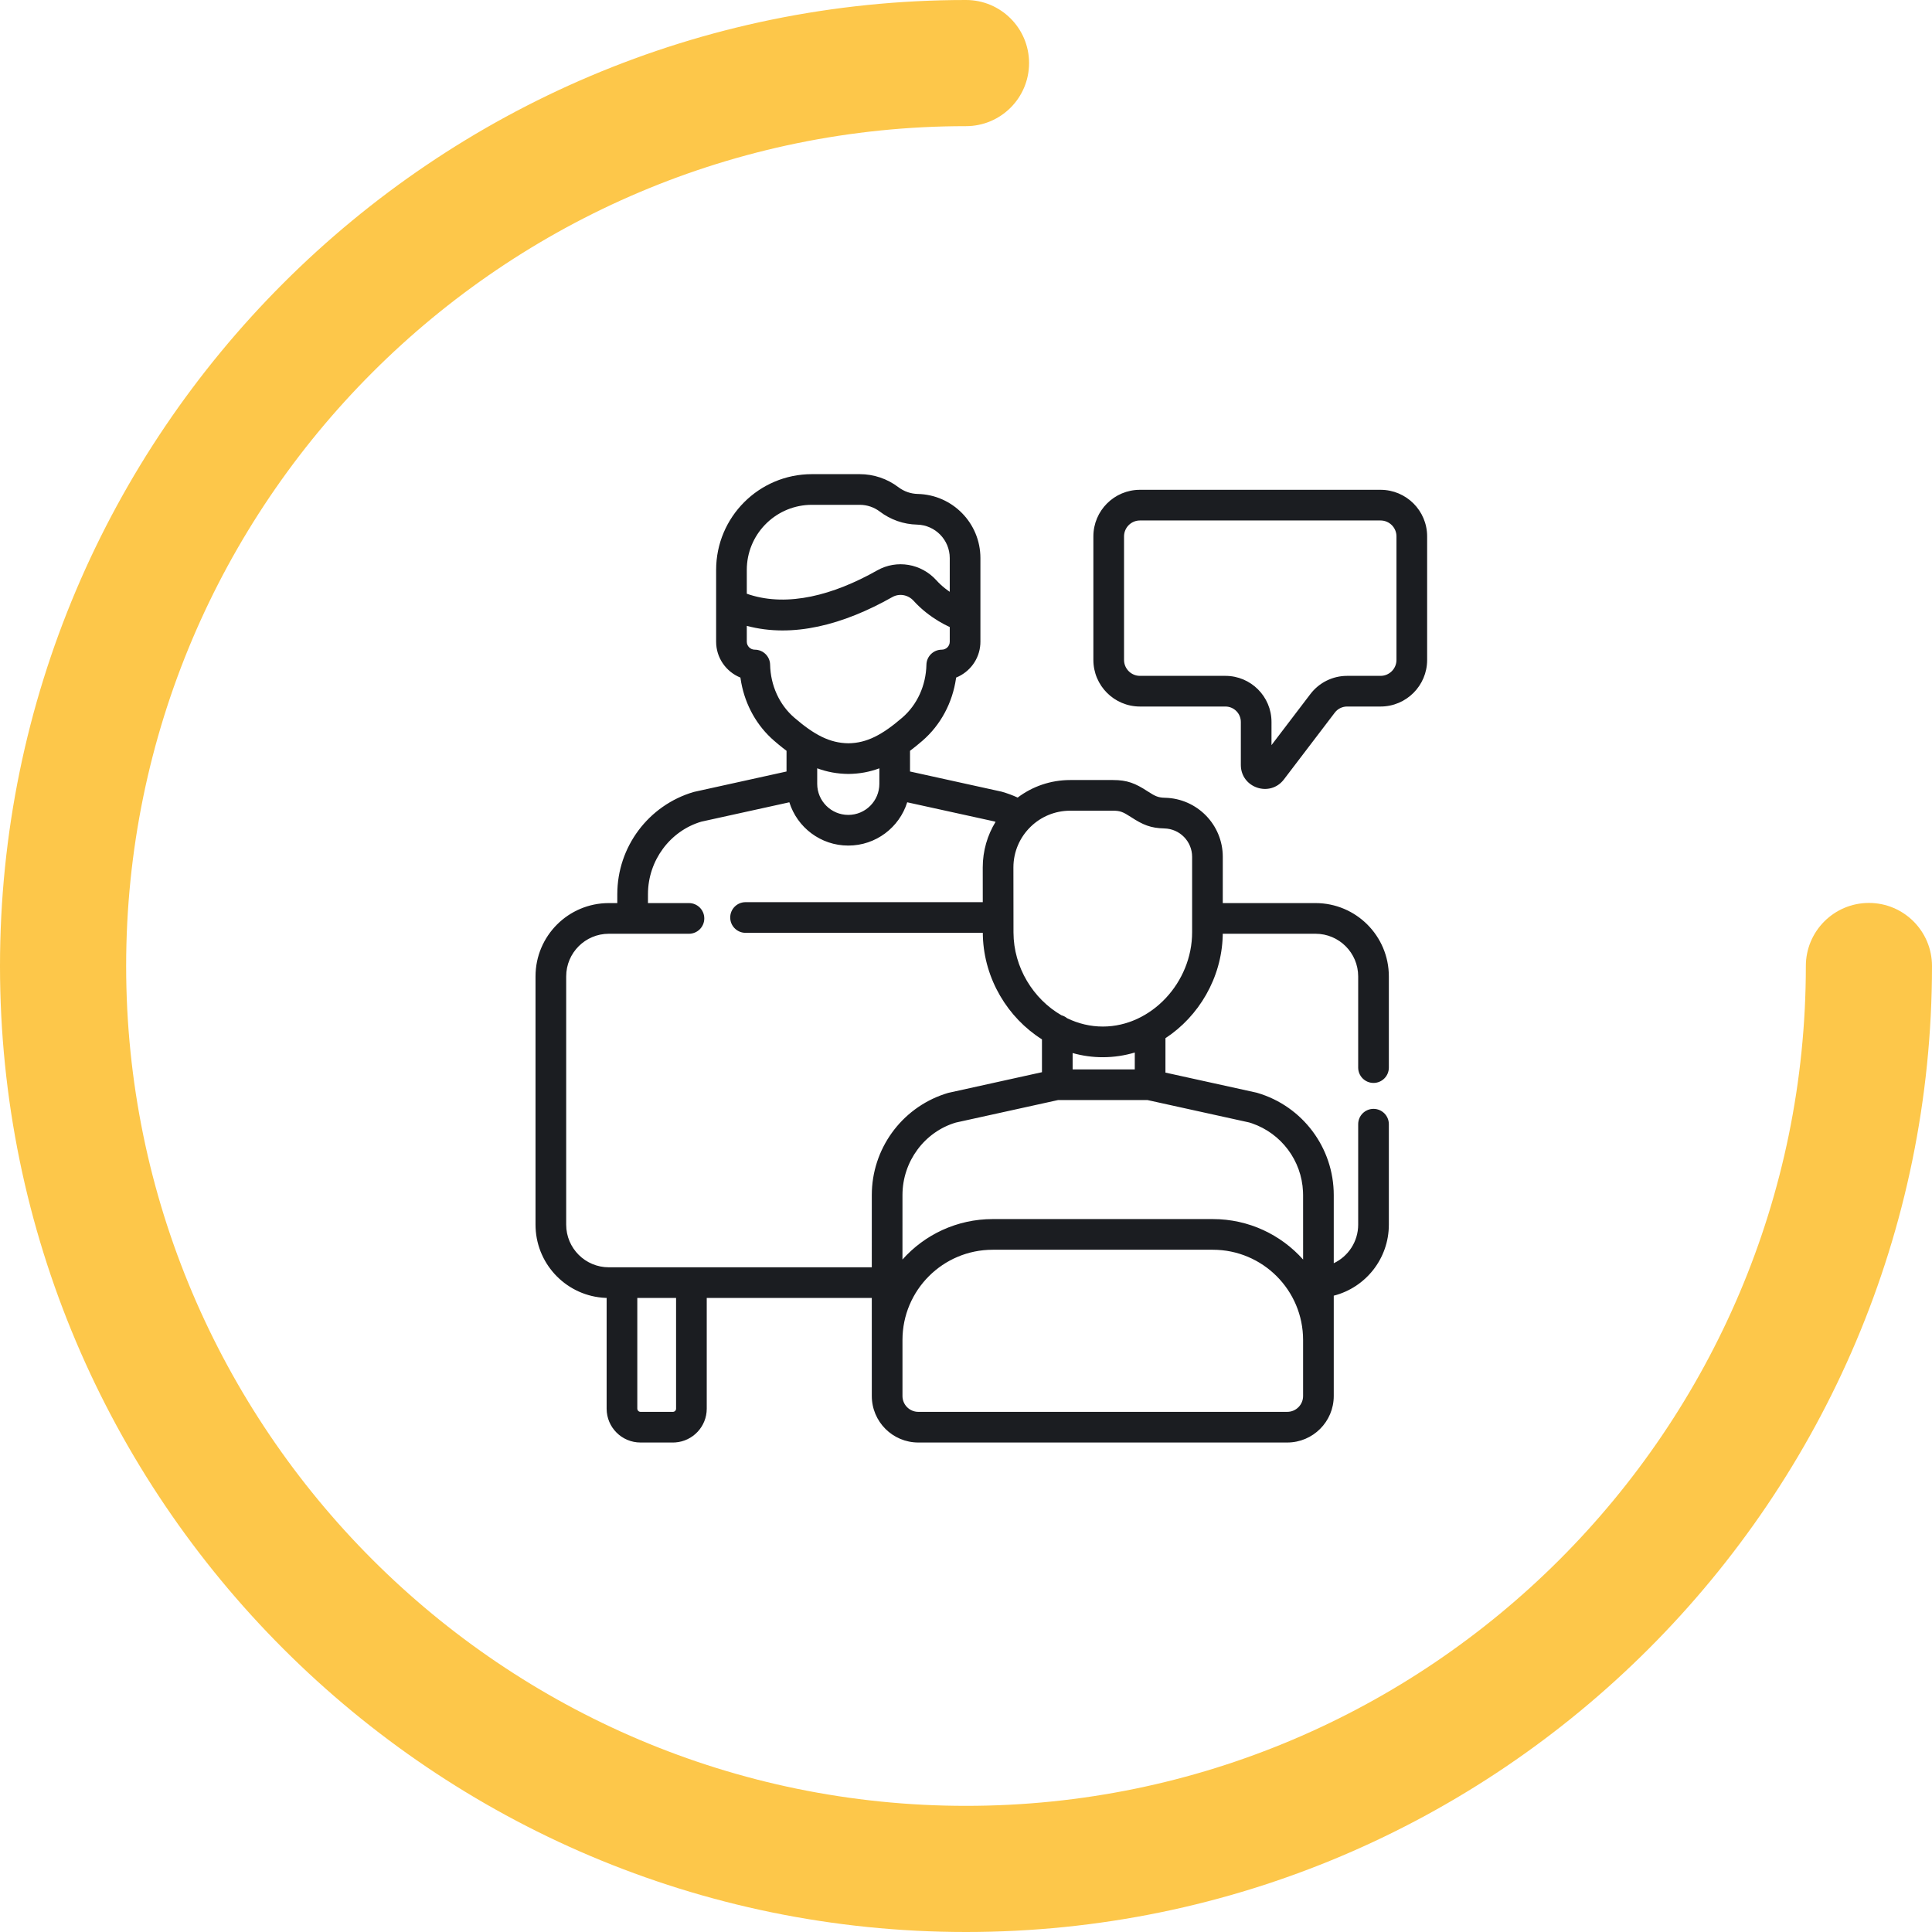
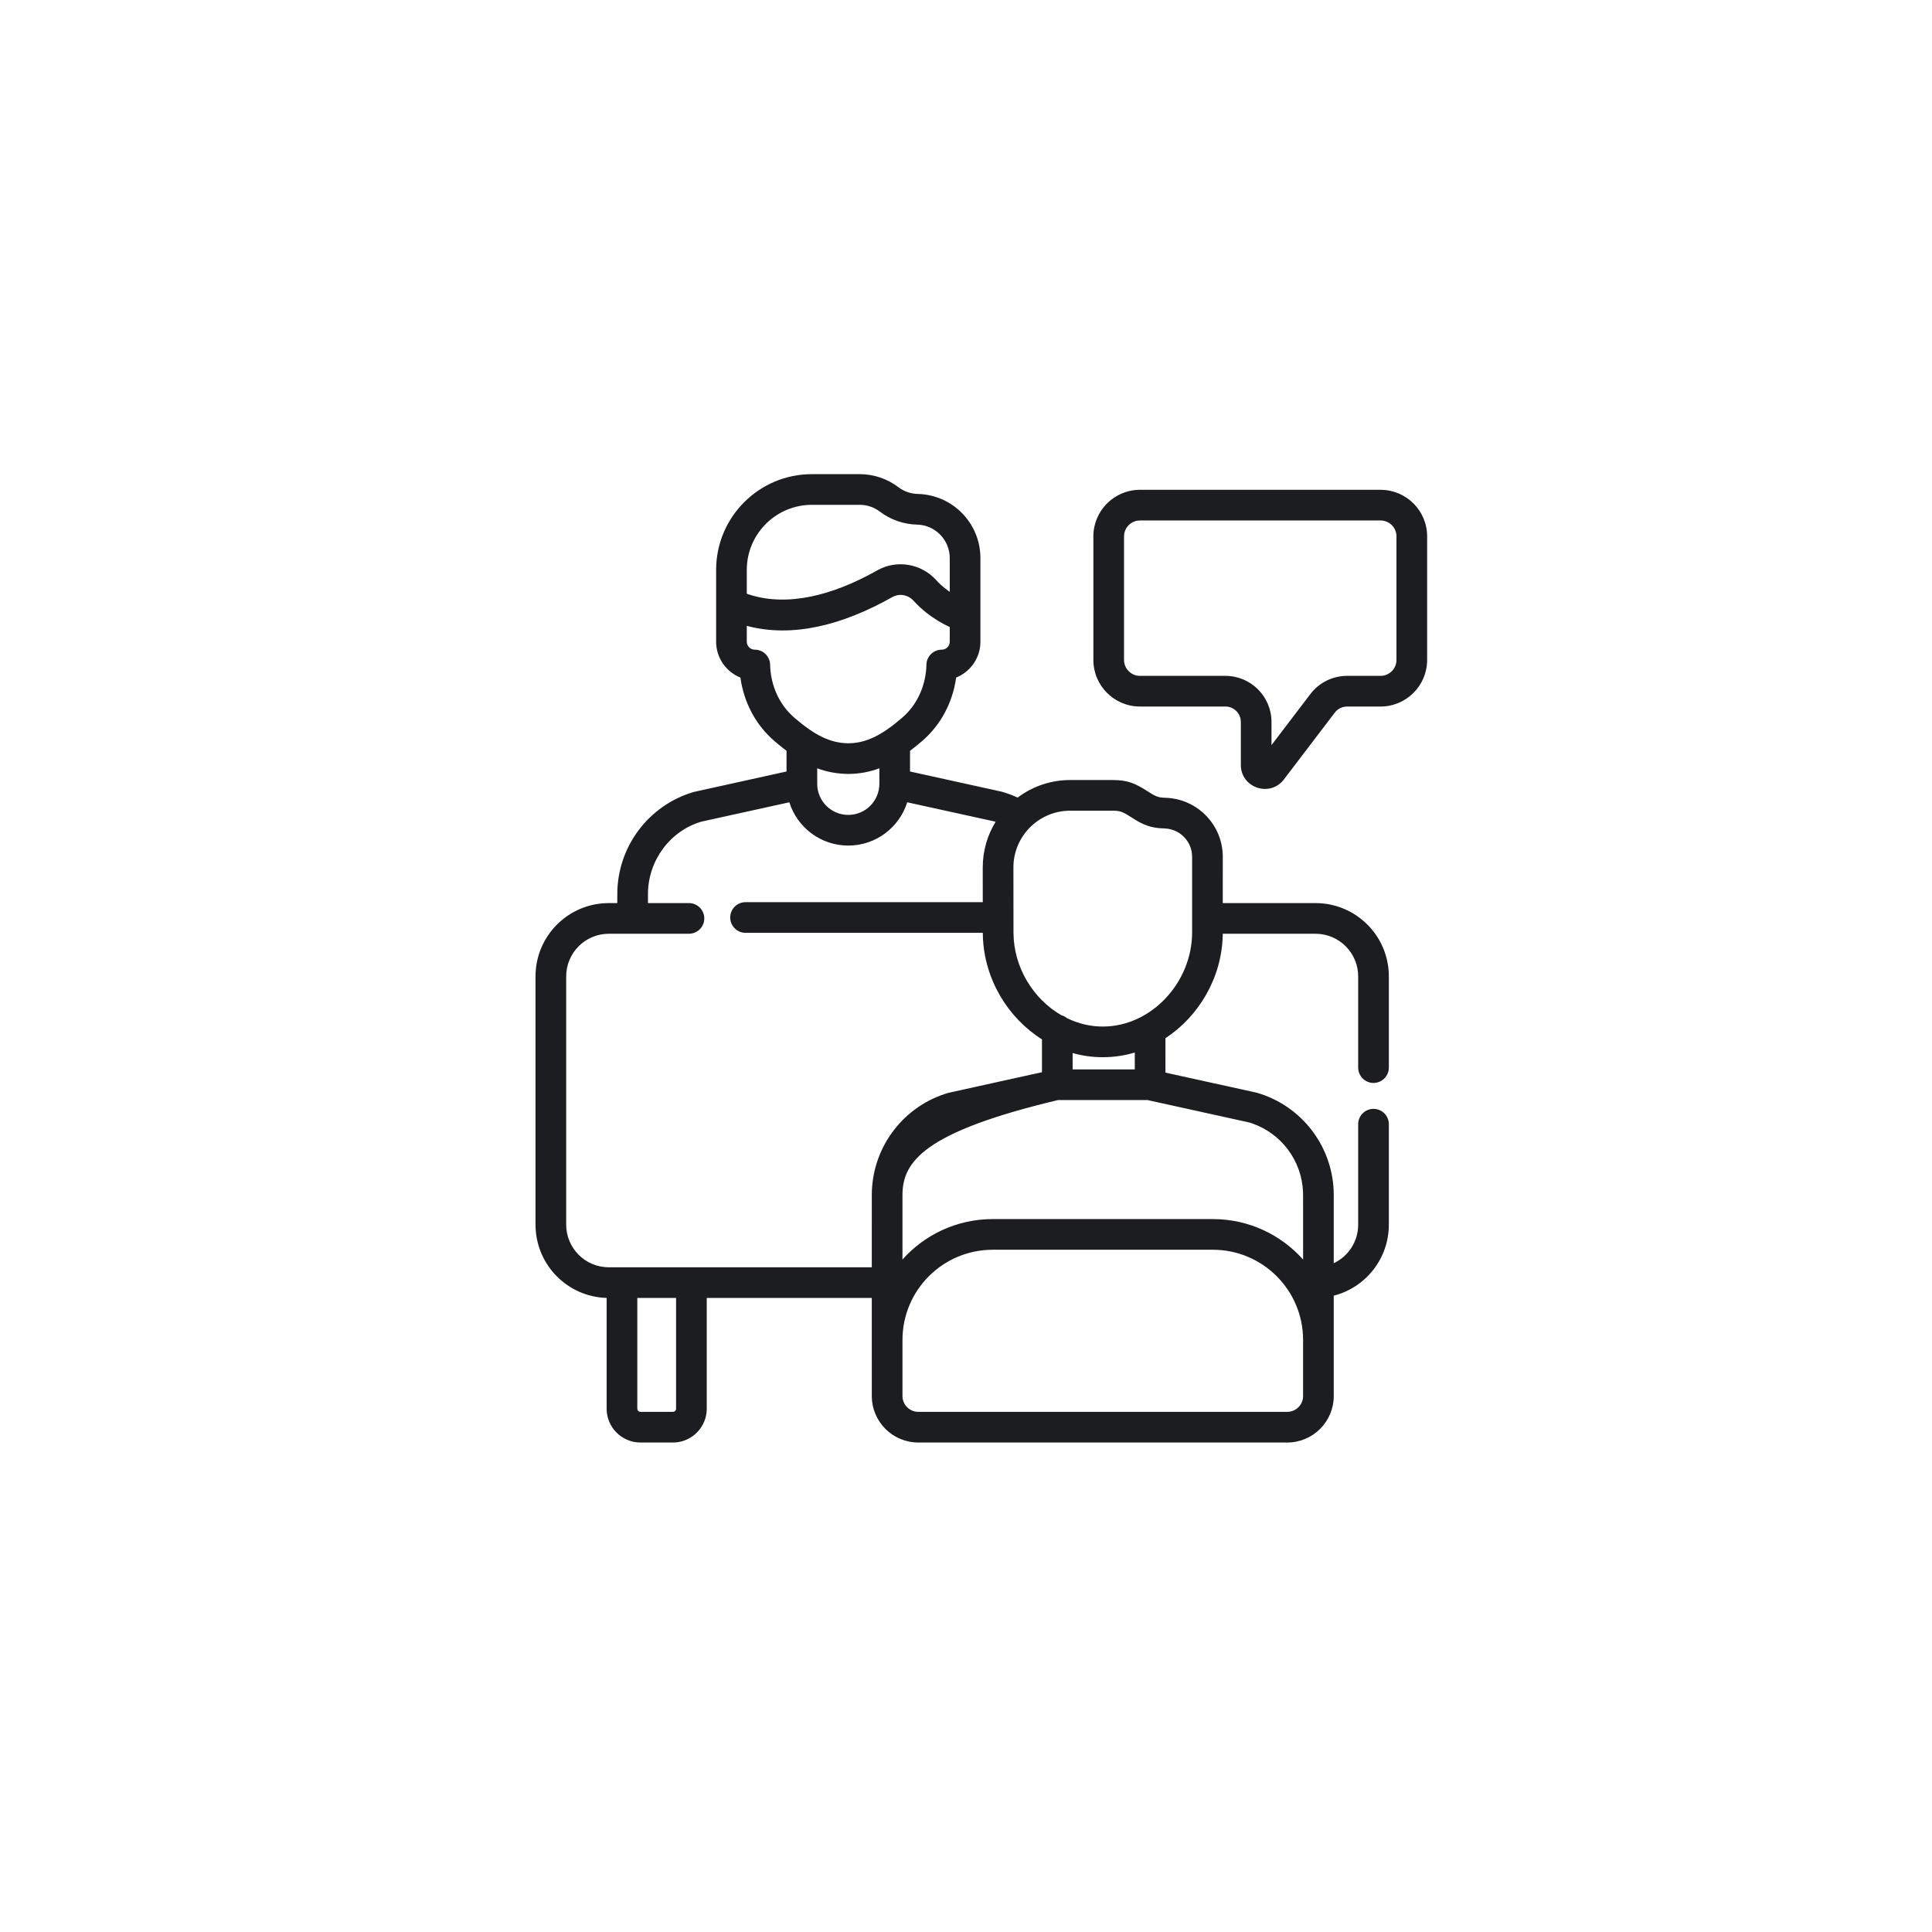
<svg xmlns="http://www.w3.org/2000/svg" width="126px" height="126px" viewBox="0 0 126 126" version="1.1">
  <title>Icons/Included/Consultation</title>
  <g id="Icons/Included/Consultation" stroke="none" stroke-width="1" fill="none" fill-rule="evenodd">
    <g id="Group-4" fill="#FDC74A" fill-rule="nonzero">
-       <path d="M63,126 C28.262,126 0,97.738 0,63 C0,28.262 28.262,0 63,0 C65.272,0 67.113,1.842 67.113,4.113 C67.113,6.385 65.272,8.227 63,8.227 C32.798,8.227 8.227,32.798 8.227,63 C8.227,93.202 32.798,117.773 63,117.773 C93.202,117.773 117.773,93.202 117.773,63 C117.773,60.728 119.615,58.887 121.887,58.887 C124.158,58.887 126,60.728 126,63 C126,97.738 97.738,126 63,126 Z" id="Path" />
-     </g>
+       </g>
    <g id="discussion" transform="translate(34.925, 30.923)" fill="#1B1D21" fill-rule="nonzero">
-       <path d="M29.015,10.926 L29.01,11.092 C28.946,12.078 28.315,12.91 27.429,13.268 L27.424,13.319 C27.195,14.905 26.426,16.36 25.223,17.396 C24.951,17.63 24.686,17.846 24.424,18.043 L24.424,19.392 L30.41,20.71 C30.783,20.818 31.124,20.945 31.444,21.093 C32.396,20.375 33.582,19.949 34.869,19.949 L37.664,19.949 C38.587,19.949 39.114,20.159 39.919,20.684 C39.923,20.687 39.923,20.687 39.928,20.69 C40.428,21.016 40.622,21.096 41.057,21.106 C43.15,21.154 44.822,22.865 44.822,24.958 L44.821,27.974 L50.87,27.974 C53.511,27.974 55.652,30.115 55.652,32.756 L55.652,38.703 C55.652,39.255 55.204,39.703 54.652,39.703 C54.1,39.703 53.652,39.255 53.652,38.703 L53.652,32.756 C53.652,31.22 52.407,29.974 50.87,29.974 L44.82,29.974 L44.818,30.108 C44.741,32.863 43.257,35.361 41.083,36.785 L41.082,39.029 L47.008,40.334 L47.076,40.352 C50.03,41.222 52.059,43.934 52.059,47.014 L52.059,51.461 C53.003,51.014 53.652,50.053 53.652,48.945 L53.652,42.394 C53.652,41.842 54.1,41.394 54.652,41.394 C55.204,41.394 55.652,41.842 55.652,42.394 L55.652,48.945 C55.652,51.169 54.131,53.049 52.059,53.578 L52.059,60.12 C52.059,61.796 50.7,63.154 49.025,63.154 L24.966,63.154 C23.29,63.154 21.932,61.796 21.932,60.12 L21.931,53.727 L11.167,53.727 L11.167,60.947 C11.167,62.113 10.263,63.068 9.117,63.149 L8.96,63.154 L6.846,63.154 C5.627,63.154 4.638,62.166 4.638,60.947 L4.638,53.724 L4.563,53.722 C2.094,53.611 0.113,51.628 0.005,49.158 L9.91277196e-16,48.945 L-9.91277196e-16,32.756 C-1.31471167e-15,30.115 2.141,27.974 4.782,27.974 L5.333,27.974 L5.334,27.389 C5.334,24.309 7.363,21.597 10.317,20.727 L16.37,19.392 L16.371,18.043 C16.196,17.911 16.019,17.771 15.84,17.623 L15.572,17.396 L15.364,17.209 C14.28,16.189 13.586,14.812 13.371,13.319 L13.364,13.268 C12.431,12.89 11.779,11.984 11.779,10.926 L11.779,6.246 C11.779,2.796 14.576,1.77635684e-15 18.025,1.77635684e-15 L21.145,0 C22.056,0 22.941,0.299 23.666,0.85 C24.03,1.126 24.471,1.281 24.928,1.291 C27.2,1.343 29.015,3.2 29.015,5.473 L29.015,10.926 Z M44.172,50.582 L29.819,50.582 C26.568,50.582 23.932,53.217 23.932,56.468 L23.932,60.12 C23.932,60.691 24.395,61.154 24.966,61.154 L49.025,61.154 C49.596,61.154 50.059,60.691 50.059,60.12 L50.059,56.468 C50.059,53.217 47.423,50.582 44.172,50.582 Z M9.167,53.727 L6.638,53.727 L6.638,60.947 C6.638,61.042 6.703,61.123 6.791,61.147 L6.846,61.154 L8.96,61.154 C9.074,61.154 9.167,61.061 9.167,60.947 L9.167,53.727 Z M24.241,21.4 C23.729,23.036 22.202,24.223 20.397,24.223 C18.593,24.223 17.066,23.036 16.554,21.4 L10.815,22.663 C8.778,23.265 7.334,25.196 7.334,27.389 L7.333,27.974 L10.007,27.974 C10.559,27.974 11.007,28.422 11.007,28.974 C11.007,29.527 10.559,29.974 10.007,29.974 L4.782,29.974 C3.245,29.974 2,31.22 2,32.756 L2,48.945 C2,50.482 3.245,51.727 4.782,51.727 L21.931,51.727 L21.932,47.014 C21.932,44.022 23.846,41.377 26.664,40.431 L26.915,40.352 L33.029,39.003 L33.029,36.861 C30.803,35.458 29.268,32.937 29.176,30.144 L29.171,29.913 L13.698,29.914 C13.185,29.914 12.762,29.527 12.705,29.03 L12.698,28.914 C12.698,28.361 13.146,27.914 13.698,27.914 L29.169,27.913 L29.167,25.651 C29.167,24.561 29.473,23.541 30.004,22.675 L29.913,22.646 L24.241,21.4 Z M39.916,40.821 L34.074,40.821 L27.413,42.288 C25.376,42.89 23.932,44.821 23.932,47.014 L23.931,51.221 C25.375,49.601 27.478,48.582 29.819,48.582 L44.172,48.582 C46.512,48.582 48.615,49.601 50.06,51.221 L50.059,47.014 L50.053,46.788 C49.962,44.764 48.641,42.999 46.726,42.339 L46.54,42.28 L39.916,40.821 Z M39.083,37.72 C38.422,37.917 37.728,38.024 37.013,38.026 C36.33,38.028 35.665,37.933 35.029,37.754 L35.029,38.82 L39.082,38.82 L39.083,37.72 Z M37.664,21.949 L34.869,21.949 C33.87,21.949 32.964,22.344 32.299,22.987 C32.294,22.992 32.289,22.997 32.284,23.002 C31.595,23.673 31.167,24.612 31.167,25.65 L31.172,29.893 C31.177,32.171 32.466,34.237 34.301,35.291 C34.438,35.328 34.563,35.394 34.668,35.482 C35.39,35.833 36.184,36.028 37.011,36.026 C40.155,36.018 42.829,33.156 42.822,29.864 L42.822,24.958 C42.822,23.951 42.018,23.129 41.011,23.106 C40.126,23.085 39.619,22.876 38.836,22.365 C38.831,22.362 38.831,22.362 38.826,22.359 C38.317,22.027 38.121,21.949 37.664,21.949 Z M18.371,19.183 L18.371,20.196 C18.371,21.315 19.278,22.223 20.397,22.223 C21.517,22.223 22.424,21.315 22.424,20.196 L22.425,19.184 C21.793,19.42 21.136,19.544 20.408,19.552 C19.671,19.544 19.007,19.42 18.371,19.183 Z M55.11,1.021 C56.789,1.021 58.149,2.381 58.149,4.059 L58.149,12.116 C58.149,13.794 56.789,15.155 55.11,15.155 L52.928,15.155 C52.614,15.155 52.318,15.301 52.128,15.551 L48.808,19.91 C47.9,21.101 45.999,20.459 45.999,18.962 L45.999,16.161 C45.999,15.605 45.548,15.155 44.992,15.155 L39.421,15.155 C37.742,15.155 36.382,13.794 36.382,12.116 L36.382,4.059 C36.382,2.381 37.742,1.021 39.421,1.021 L55.11,1.021 Z M55.11,3.021 L39.421,3.021 C38.847,3.021 38.382,3.486 38.382,4.059 L38.382,12.116 C38.382,12.689 38.847,13.155 39.421,13.155 L44.992,13.155 C46.652,13.155 47.999,14.501 47.999,16.161 L47.998,17.672 L50.536,14.34 C51.105,13.593 51.99,13.155 52.928,13.155 L55.11,13.155 C55.684,13.155 56.149,12.689 56.149,12.116 L56.149,4.059 C56.149,3.486 55.684,3.021 55.11,3.021 Z M24.661,8.263 C24.297,7.86 23.724,7.761 23.268,8.018 C20.063,9.829 16.78,10.695 13.779,9.894 L13.779,10.926 C13.779,11.214 14.013,11.447 14.301,11.447 C14.844,11.447 15.289,11.882 15.3,12.426 C15.329,13.779 15.901,15.04 16.877,15.88 C18.176,16.999 19.186,17.538 20.408,17.552 C21.609,17.538 22.619,16.998 23.918,15.88 C24.894,15.04 25.465,13.779 25.494,12.426 C25.506,11.882 25.95,11.447 26.494,11.447 C26.782,11.447 27.015,11.214 27.015,10.926 L27.015,9.971 C26.544,9.757 26.009,9.446 25.471,9.02 C25.18,8.79 24.909,8.538 24.661,8.263 Z M21.145,2 L18.025,2 L17.814,2.005 C15.567,2.116 13.779,3.972 13.779,6.246 L13.779,7.798 L13.983,7.867 C16.461,8.647 19.383,7.916 22.285,6.276 C23.562,5.555 25.16,5.831 26.146,6.924 C26.317,7.113 26.506,7.289 26.712,7.452 L26.928,7.614 L27.015,7.673 L27.015,5.473 C27.015,4.287 26.068,3.318 24.882,3.291 C24.004,3.271 23.155,2.973 22.456,2.442 C22.079,2.155 21.618,2 21.145,2 Z" id="Combined-Shape" />
+       <path d="M29.015,10.926 L29.01,11.092 C28.946,12.078 28.315,12.91 27.429,13.268 L27.424,13.319 C27.195,14.905 26.426,16.36 25.223,17.396 C24.951,17.63 24.686,17.846 24.424,18.043 L24.424,19.392 L30.41,20.71 C30.783,20.818 31.124,20.945 31.444,21.093 C32.396,20.375 33.582,19.949 34.869,19.949 L37.664,19.949 C38.587,19.949 39.114,20.159 39.919,20.684 C39.923,20.687 39.923,20.687 39.928,20.69 C40.428,21.016 40.622,21.096 41.057,21.106 C43.15,21.154 44.822,22.865 44.822,24.958 L44.821,27.974 L50.87,27.974 C53.511,27.974 55.652,30.115 55.652,32.756 L55.652,38.703 C55.652,39.255 55.204,39.703 54.652,39.703 C54.1,39.703 53.652,39.255 53.652,38.703 L53.652,32.756 C53.652,31.22 52.407,29.974 50.87,29.974 L44.82,29.974 L44.818,30.108 C44.741,32.863 43.257,35.361 41.083,36.785 L41.082,39.029 L47.008,40.334 L47.076,40.352 C50.03,41.222 52.059,43.934 52.059,47.014 L52.059,51.461 C53.003,51.014 53.652,50.053 53.652,48.945 L53.652,42.394 C53.652,41.842 54.1,41.394 54.652,41.394 C55.204,41.394 55.652,41.842 55.652,42.394 L55.652,48.945 C55.652,51.169 54.131,53.049 52.059,53.578 L52.059,60.12 C52.059,61.796 50.7,63.154 49.025,63.154 L24.966,63.154 C23.29,63.154 21.932,61.796 21.932,60.12 L21.931,53.727 L11.167,53.727 L11.167,60.947 C11.167,62.113 10.263,63.068 9.117,63.149 L8.96,63.154 L6.846,63.154 C5.627,63.154 4.638,62.166 4.638,60.947 L4.638,53.724 L4.563,53.722 C2.094,53.611 0.113,51.628 0.005,49.158 L9.91277196e-16,48.945 L-9.91277196e-16,32.756 C-1.31471167e-15,30.115 2.141,27.974 4.782,27.974 L5.333,27.974 L5.334,27.389 C5.334,24.309 7.363,21.597 10.317,20.727 L16.37,19.392 L16.371,18.043 C16.196,17.911 16.019,17.771 15.84,17.623 L15.572,17.396 L15.364,17.209 C14.28,16.189 13.586,14.812 13.371,13.319 L13.364,13.268 C12.431,12.89 11.779,11.984 11.779,10.926 L11.779,6.246 C11.779,2.796 14.576,1.77635684e-15 18.025,1.77635684e-15 L21.145,0 C22.056,0 22.941,0.299 23.666,0.85 C24.03,1.126 24.471,1.281 24.928,1.291 C27.2,1.343 29.015,3.2 29.015,5.473 L29.015,10.926 Z M44.172,50.582 L29.819,50.582 C26.568,50.582 23.932,53.217 23.932,56.468 L23.932,60.12 C23.932,60.691 24.395,61.154 24.966,61.154 L49.025,61.154 C49.596,61.154 50.059,60.691 50.059,60.12 L50.059,56.468 C50.059,53.217 47.423,50.582 44.172,50.582 Z M9.167,53.727 L6.638,53.727 L6.638,60.947 C6.638,61.042 6.703,61.123 6.791,61.147 L6.846,61.154 L8.96,61.154 C9.074,61.154 9.167,61.061 9.167,60.947 L9.167,53.727 Z M24.241,21.4 C23.729,23.036 22.202,24.223 20.397,24.223 C18.593,24.223 17.066,23.036 16.554,21.4 L10.815,22.663 C8.778,23.265 7.334,25.196 7.334,27.389 L7.333,27.974 L10.007,27.974 C10.559,27.974 11.007,28.422 11.007,28.974 C11.007,29.527 10.559,29.974 10.007,29.974 L4.782,29.974 C3.245,29.974 2,31.22 2,32.756 L2,48.945 C2,50.482 3.245,51.727 4.782,51.727 L21.931,51.727 L21.932,47.014 C21.932,44.022 23.846,41.377 26.664,40.431 L26.915,40.352 L33.029,39.003 L33.029,36.861 C30.803,35.458 29.268,32.937 29.176,30.144 L29.171,29.913 L13.698,29.914 C13.185,29.914 12.762,29.527 12.705,29.03 L12.698,28.914 C12.698,28.361 13.146,27.914 13.698,27.914 L29.169,27.913 L29.167,25.651 C29.167,24.561 29.473,23.541 30.004,22.675 L29.913,22.646 L24.241,21.4 Z M39.916,40.821 L34.074,40.821 C25.376,42.89 23.932,44.821 23.932,47.014 L23.931,51.221 C25.375,49.601 27.478,48.582 29.819,48.582 L44.172,48.582 C46.512,48.582 48.615,49.601 50.06,51.221 L50.059,47.014 L50.053,46.788 C49.962,44.764 48.641,42.999 46.726,42.339 L46.54,42.28 L39.916,40.821 Z M39.083,37.72 C38.422,37.917 37.728,38.024 37.013,38.026 C36.33,38.028 35.665,37.933 35.029,37.754 L35.029,38.82 L39.082,38.82 L39.083,37.72 Z M37.664,21.949 L34.869,21.949 C33.87,21.949 32.964,22.344 32.299,22.987 C32.294,22.992 32.289,22.997 32.284,23.002 C31.595,23.673 31.167,24.612 31.167,25.65 L31.172,29.893 C31.177,32.171 32.466,34.237 34.301,35.291 C34.438,35.328 34.563,35.394 34.668,35.482 C35.39,35.833 36.184,36.028 37.011,36.026 C40.155,36.018 42.829,33.156 42.822,29.864 L42.822,24.958 C42.822,23.951 42.018,23.129 41.011,23.106 C40.126,23.085 39.619,22.876 38.836,22.365 C38.831,22.362 38.831,22.362 38.826,22.359 C38.317,22.027 38.121,21.949 37.664,21.949 Z M18.371,19.183 L18.371,20.196 C18.371,21.315 19.278,22.223 20.397,22.223 C21.517,22.223 22.424,21.315 22.424,20.196 L22.425,19.184 C21.793,19.42 21.136,19.544 20.408,19.552 C19.671,19.544 19.007,19.42 18.371,19.183 Z M55.11,1.021 C56.789,1.021 58.149,2.381 58.149,4.059 L58.149,12.116 C58.149,13.794 56.789,15.155 55.11,15.155 L52.928,15.155 C52.614,15.155 52.318,15.301 52.128,15.551 L48.808,19.91 C47.9,21.101 45.999,20.459 45.999,18.962 L45.999,16.161 C45.999,15.605 45.548,15.155 44.992,15.155 L39.421,15.155 C37.742,15.155 36.382,13.794 36.382,12.116 L36.382,4.059 C36.382,2.381 37.742,1.021 39.421,1.021 L55.11,1.021 Z M55.11,3.021 L39.421,3.021 C38.847,3.021 38.382,3.486 38.382,4.059 L38.382,12.116 C38.382,12.689 38.847,13.155 39.421,13.155 L44.992,13.155 C46.652,13.155 47.999,14.501 47.999,16.161 L47.998,17.672 L50.536,14.34 C51.105,13.593 51.99,13.155 52.928,13.155 L55.11,13.155 C55.684,13.155 56.149,12.689 56.149,12.116 L56.149,4.059 C56.149,3.486 55.684,3.021 55.11,3.021 Z M24.661,8.263 C24.297,7.86 23.724,7.761 23.268,8.018 C20.063,9.829 16.78,10.695 13.779,9.894 L13.779,10.926 C13.779,11.214 14.013,11.447 14.301,11.447 C14.844,11.447 15.289,11.882 15.3,12.426 C15.329,13.779 15.901,15.04 16.877,15.88 C18.176,16.999 19.186,17.538 20.408,17.552 C21.609,17.538 22.619,16.998 23.918,15.88 C24.894,15.04 25.465,13.779 25.494,12.426 C25.506,11.882 25.95,11.447 26.494,11.447 C26.782,11.447 27.015,11.214 27.015,10.926 L27.015,9.971 C26.544,9.757 26.009,9.446 25.471,9.02 C25.18,8.79 24.909,8.538 24.661,8.263 Z M21.145,2 L18.025,2 L17.814,2.005 C15.567,2.116 13.779,3.972 13.779,6.246 L13.779,7.798 L13.983,7.867 C16.461,8.647 19.383,7.916 22.285,6.276 C23.562,5.555 25.16,5.831 26.146,6.924 C26.317,7.113 26.506,7.289 26.712,7.452 L26.928,7.614 L27.015,7.673 L27.015,5.473 C27.015,4.287 26.068,3.318 24.882,3.291 C24.004,3.271 23.155,2.973 22.456,2.442 C22.079,2.155 21.618,2 21.145,2 Z" id="Combined-Shape" />
    </g>
  </g>
</svg>